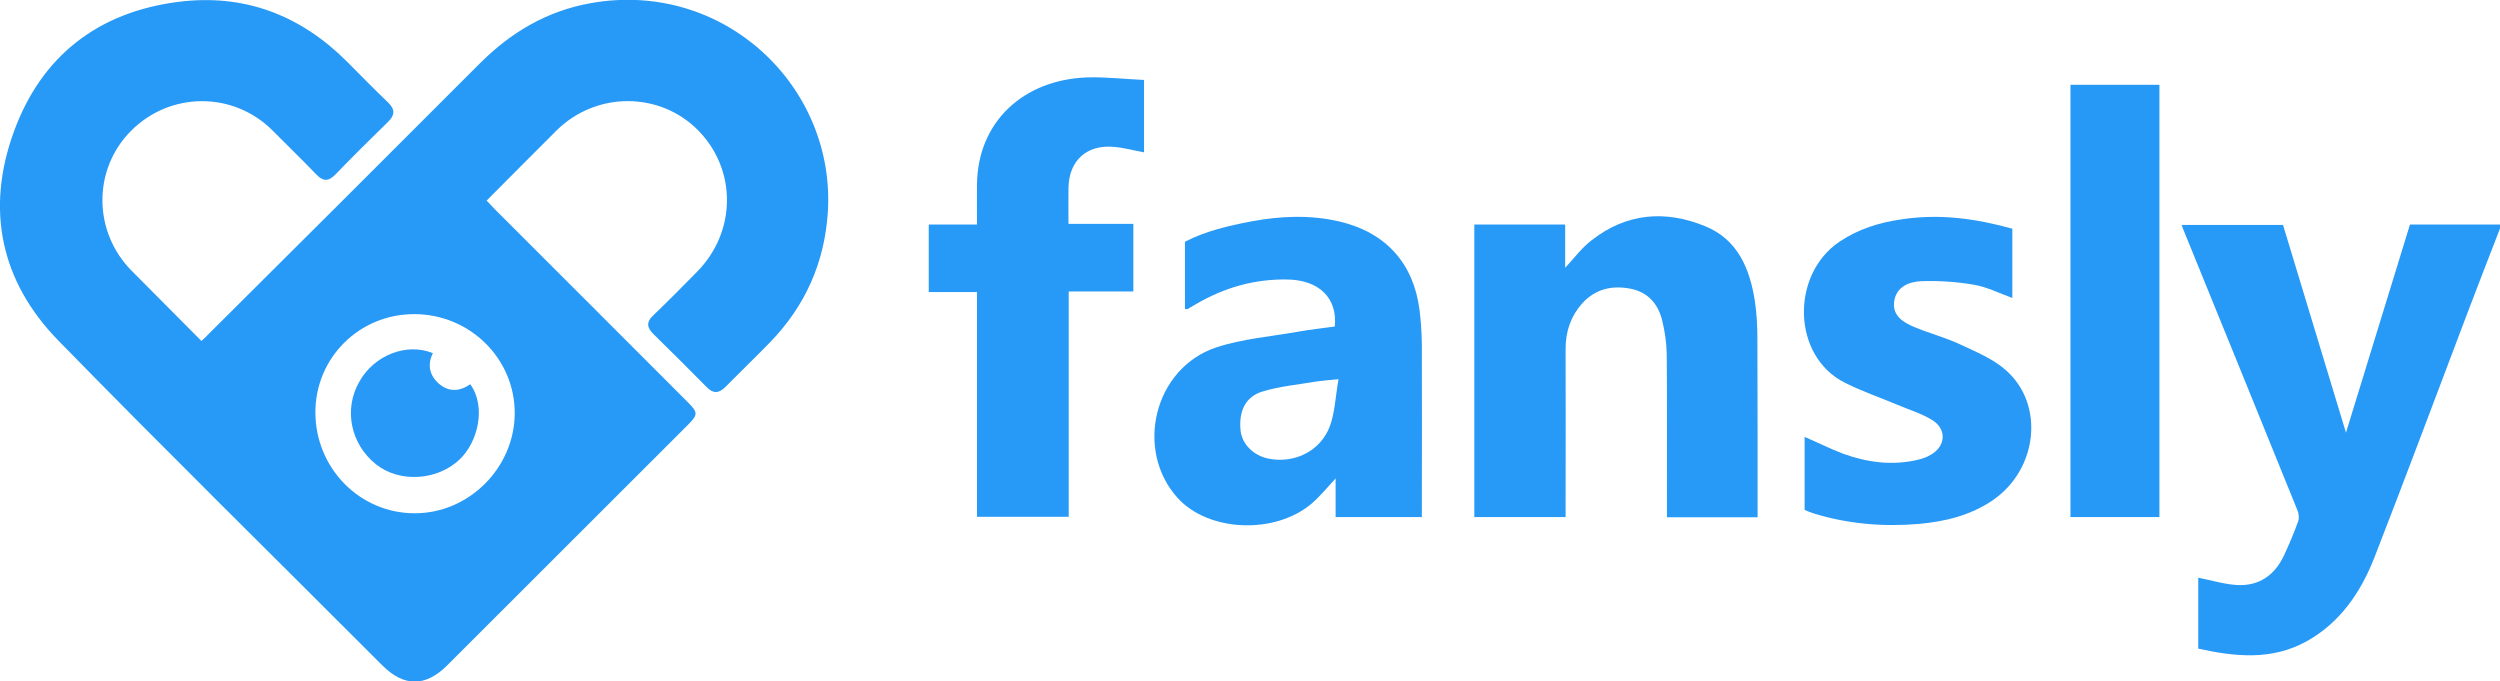
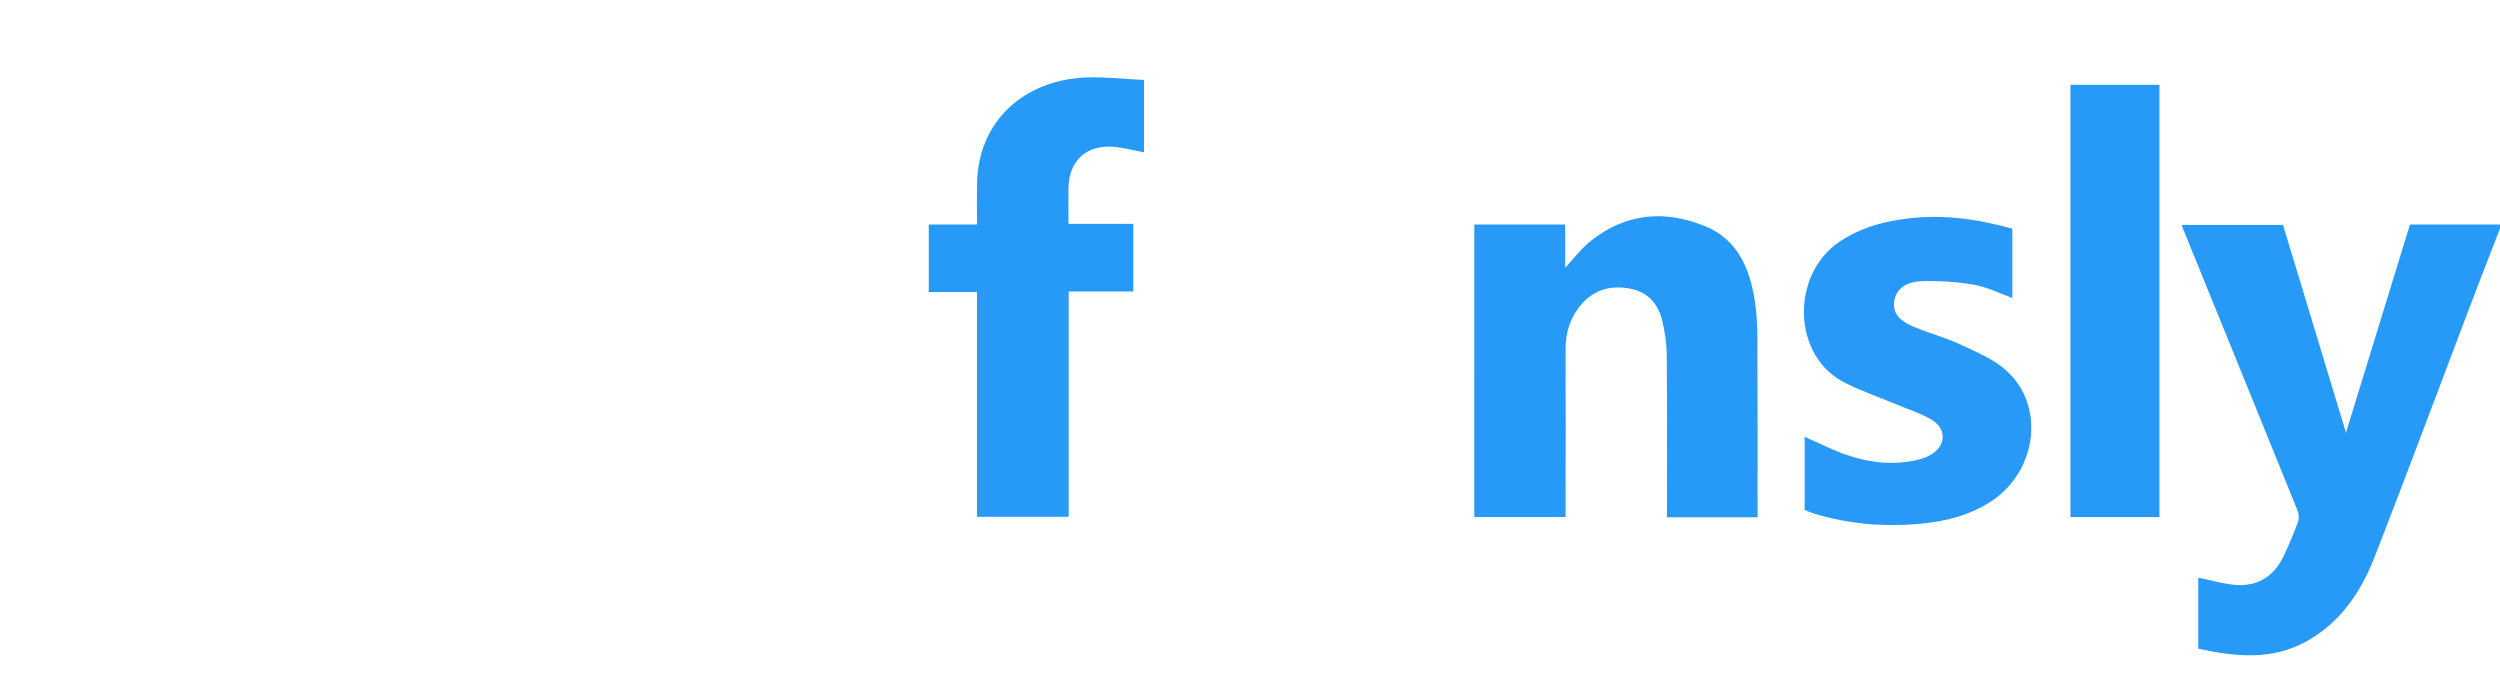
<svg xmlns="http://www.w3.org/2000/svg" baseProfile="tiny" id="Layer_1" x="0px" y="0px" viewBox="0 0 1191.4 324.7" xml:space="preserve">
  <path fill="#2799F6" d="M1191.4,108.9c-5.4,13.9-10.8,27.8-16.1,41.8c-14.6,38.4-28.9,76.9-43.8,115.1c-6.5,16.5-16.3,31-32.4,39.9 c-16.6,9.1-33.9,7.3-51.5,3.4c0-11.8,0-23.1,0-33.8c6.1,1.2,12.2,3.1,18.4,3.5c10.6,0.6,18.1-4.7,22.5-14.2 c2.5-5.3,4.7-10.6,6.7-16.1c0.6-1.6,0.3-3.9-0.4-5.5c-17.9-44.2-35.9-88.4-53.9-132.6c-0.4-0.9-0.7-1.8-1.2-3.2 c16.1,0,31.8,0,48.3,0c10.1,33.2,20.2,66.6,30,99c9.9-32.2,20.2-65.6,30.5-99.2c14.6,0,28.8,0,42.9,0 C1191.4,107.6,1191.4,108.2,1191.4,108.9z" />
-   <path fill="#2799F6" d="M231.9,95.6c1.5,1.5,2.7,2.9,4,4.2c30.6,30.6,61.3,61.2,91.9,91.9c4.9,4.9,4.9,5.9-0.1,10.9 c-38.2,38.2-76.4,76.3-114.6,114.5c-10.3,10.3-20.6,10.3-30.9,0C130.7,265.5,78.8,214.5,27.9,162.4C0.3,134.2-6.9,99.8,6.6,62.8 c13.1-36.1,40.1-57,78.3-61.9c31.2-4,58,6.1,80.3,28.3c6.6,6.6,13.1,13.3,19.8,19.7c3.4,3.3,3.2,6-0.1,9.2 c-8.5,8.3-16.9,16.6-25.1,25.1c-3.4,3.5-6,3.2-9.2-0.2c-6.8-7.1-13.9-13.9-20.8-20.9c-18.7-18.6-48.6-18.5-67.3,0.2 c-18.4,18.4-18.2,48.2,0.3,66.8c10.9,11,21.8,22,33.2,33.4c1.5-1.4,2.8-2.6,4-3.9C143,115.9,185.9,73,228.8,30.1 c14.8-14.8,32-24.9,52.7-28.6c63.4-11.3,116.9,39.7,113,99.8c-1.6,24.1-10.9,44.7-27.6,61.9c-7,7.2-14.2,14.1-21.2,21.2 c-3.1,3.1-5.8,3.3-8.9,0.1c-8.4-8.5-16.9-17-25.5-25.4c-3.1-3.1-3.3-5.7,0-8.8c7.1-6.8,14-13.8,20.9-20.8 c18.8-19.1,19-48.6,0.5-67.4c-18.3-18.5-48.5-18.6-67.4,0C254.1,73.2,243.2,84.3,231.9,95.6z M150.3,196.5c0,26.5,21,48,47.1,48.1 c25.9,0.2,47.8-21.6,47.9-47.6c0.1-26.1-21.4-47.3-47.9-47.3C171.2,149.7,150.3,170.5,150.3,196.5z" />
  <path fill="#2799F6" d="M702.6,107c14.5,0,28.6,0,43.3,0c0,6.8,0,13.6,0,20.6c4.4-4.7,8-9.6,12.6-13.1c16.6-13,35.1-14.5,54.1-6.7 c15.5,6.3,21.3,20.2,23.7,35.7c0.9,5.9,1.2,11.9,1.2,17.9c0.1,26.5,0.1,53,0.1,79.5c0,1.8,0,3.6,0,5.6c-14.6,0-28.7,0-43.2,0 c0-2.1,0-3.9,0-5.7c0-24,0.1-48-0.1-72c-0.1-5.4-0.9-11-2.2-16.2c-2-8-7-13.6-15.5-15.1c-8.8-1.6-16.6,0.4-22.7,7.2 c-5.4,6.1-7.8,13.4-7.8,21.5c0.1,24.8,0,49.6,0,74.5c0,1.8,0,3.6,0,5.7c-14.7,0-29,0-43.5,0C702.6,200,702.6,153.7,702.6,107z" />
-   <path fill="#2799F6" d="M564.7,147.3c0-10.6,0-21.2,0-32.1c9.9-5.1,20.7-7.6,31.7-9.7c14-2.6,28-3.2,42.1,0.1 c21.9,5.2,35.2,19.9,38,42.2c0.7,5.4,1,10.9,1.1,16.4c0.1,25.5,0,51,0,76.5c0,1.8,0,3.6,0,5.7c-13.9,0-27.3,0-41.1,0 c0-6.2,0-12.1,0-18.4c-4,4.3-7.3,8.4-11.2,11.8c-17.6,15.1-49.3,13.7-64-2.4c-20.8-22.9-11.3-61.9,18.2-71.8 c12.6-4.2,26.3-5.2,39.5-7.6c5.7-1,11.5-1.6,17.1-2.4c1.4-13.5-7.5-22.2-22.6-22.4c-15.5-0.3-29.9,3.8-43.3,11.6 c-1.4,0.8-2.9,1.7-4.3,2.5C565.6,147.3,565.2,147.3,564.7,147.3z M637.9,180.7c-4.9,0.5-8,0.7-11.1,1.2c-8.3,1.4-16.9,2.2-24.9,4.6 c-8.3,2.4-11.6,9.3-10.7,18.6c0.6,6.5,6.2,12.1,13.5,13.5c12.4,2.4,24.8-3.8,29.1-15.6C636.2,196.4,636.4,189,637.9,180.7z" />
  <path fill="#2799F6" d="M509.2,106.7c10.6,0,20.5,0,30.9,0c0,10.7,0,21.1,0,32.2c-10,0-20.2,0-30.8,0c0,36.1,0,71.5,0,107.4 c-14.7,0-28.9,0-43.7,0c0-35.4,0-71,0-107.1c-7.9,0-15.3,0-23,0c0-11,0-21.4,0-32.2c7.4,0,14.7,0,23,0c0-6.6-0.1-12.9,0-19.1 c0.3-29.8,22-49.8,52.2-51c9-0.3,18.1,0.8,27.4,1.2c0,12.4,0,23.5,0,34.5c-4.9-0.9-9.6-2.2-14.3-2.6c-13-1.2-21.5,6.5-21.7,19.5 C509.1,95,509.2,100.5,509.2,106.7z" />
  <path fill="#2899F6" d="M959,109c0,11.4,0,22.2,0,33c-6.1-2.2-12-5.2-18.2-6.3c-8.2-1.4-16.8-2-25.1-1.7c-5.8,0.2-12,2.6-13,9.6 c-1,6.8,4.3,10.1,9.7,12.3c7.2,3,14.9,5,21.9,8.3c7.5,3.5,15.5,6.8,21.6,12.2c18.6,16.3,15.2,47.2-6.1,61.9 c-10.8,7.4-23,10.3-35.7,11.4c-16.7,1.4-33.2,0-49.4-4.9c-1.6-0.5-3.1-1.1-4.7-1.8c0-11.7,0-23.1,0-34.8c6.3,2.7,12.2,5.7,18.3,8 c11.6,4.2,23.5,5.8,35.7,2.9c2.1-0.5,4.2-1.2,6-2.3c7.2-4,7.9-12.1,1-16.5c-5.1-3.2-11.1-5-16.8-7.4c-8.3-3.5-16.8-6.4-24.8-10.4 c-25.4-12.5-26.2-51.5-2.8-67.3c9.1-6.1,19.1-9.2,29.8-10.7C924.2,101.8,941.5,104.1,959,109z" />
  <path fill="#2699F6" d="M1029.1,246.4c-14.1,0-28,0-42.4,0c0-68.6,0-137.1,0-206c13.9,0,27.9,0,42.4,0 C1029.1,108.8,1029.1,177.3,1029.1,246.4z" />
-   <path fill="#2899F6" d="M206.3,168.3c-2.7,5.4-1.7,10.4,2.7,14.4c4.7,4.2,10,4,15.1,0.4c7.8,10.8,3.6,27.7-5.1,35.9 c-10.7,10.1-28.7,11.2-39.9,2.2c-12.1-9.7-15.4-26.3-7.8-39.4C178.4,169.2,193.8,163.2,206.3,168.3z" />
</svg>